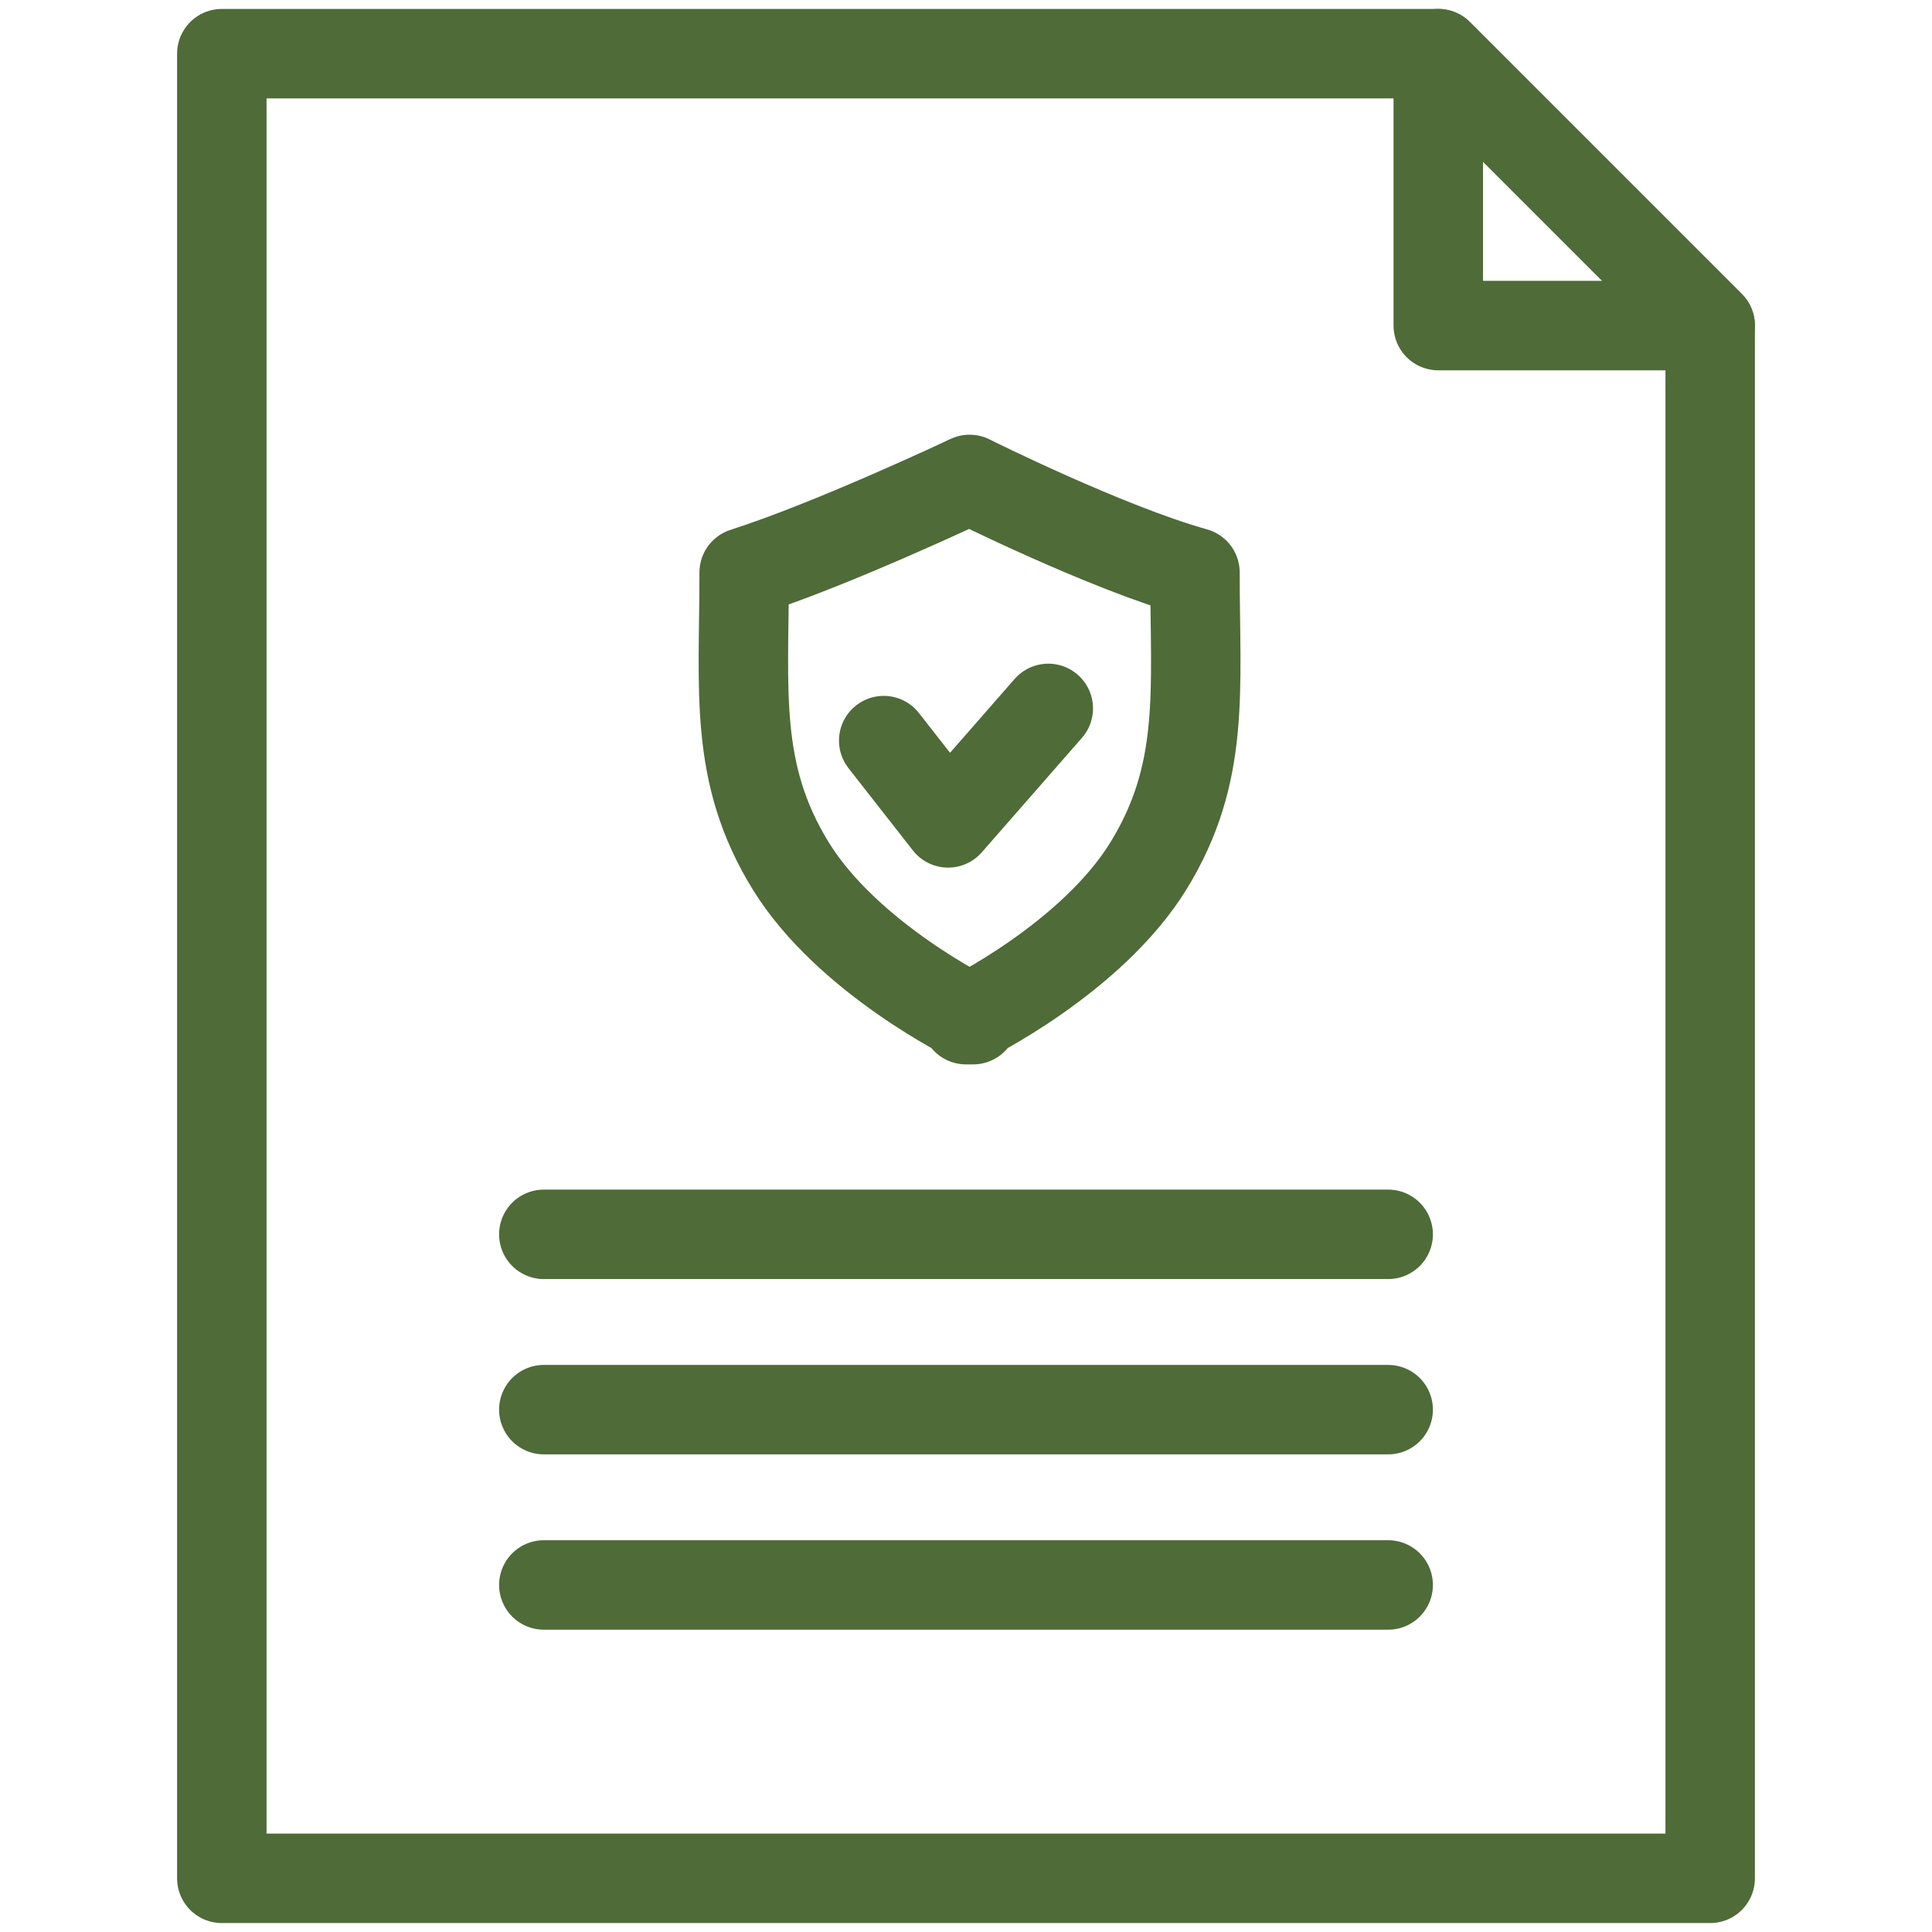
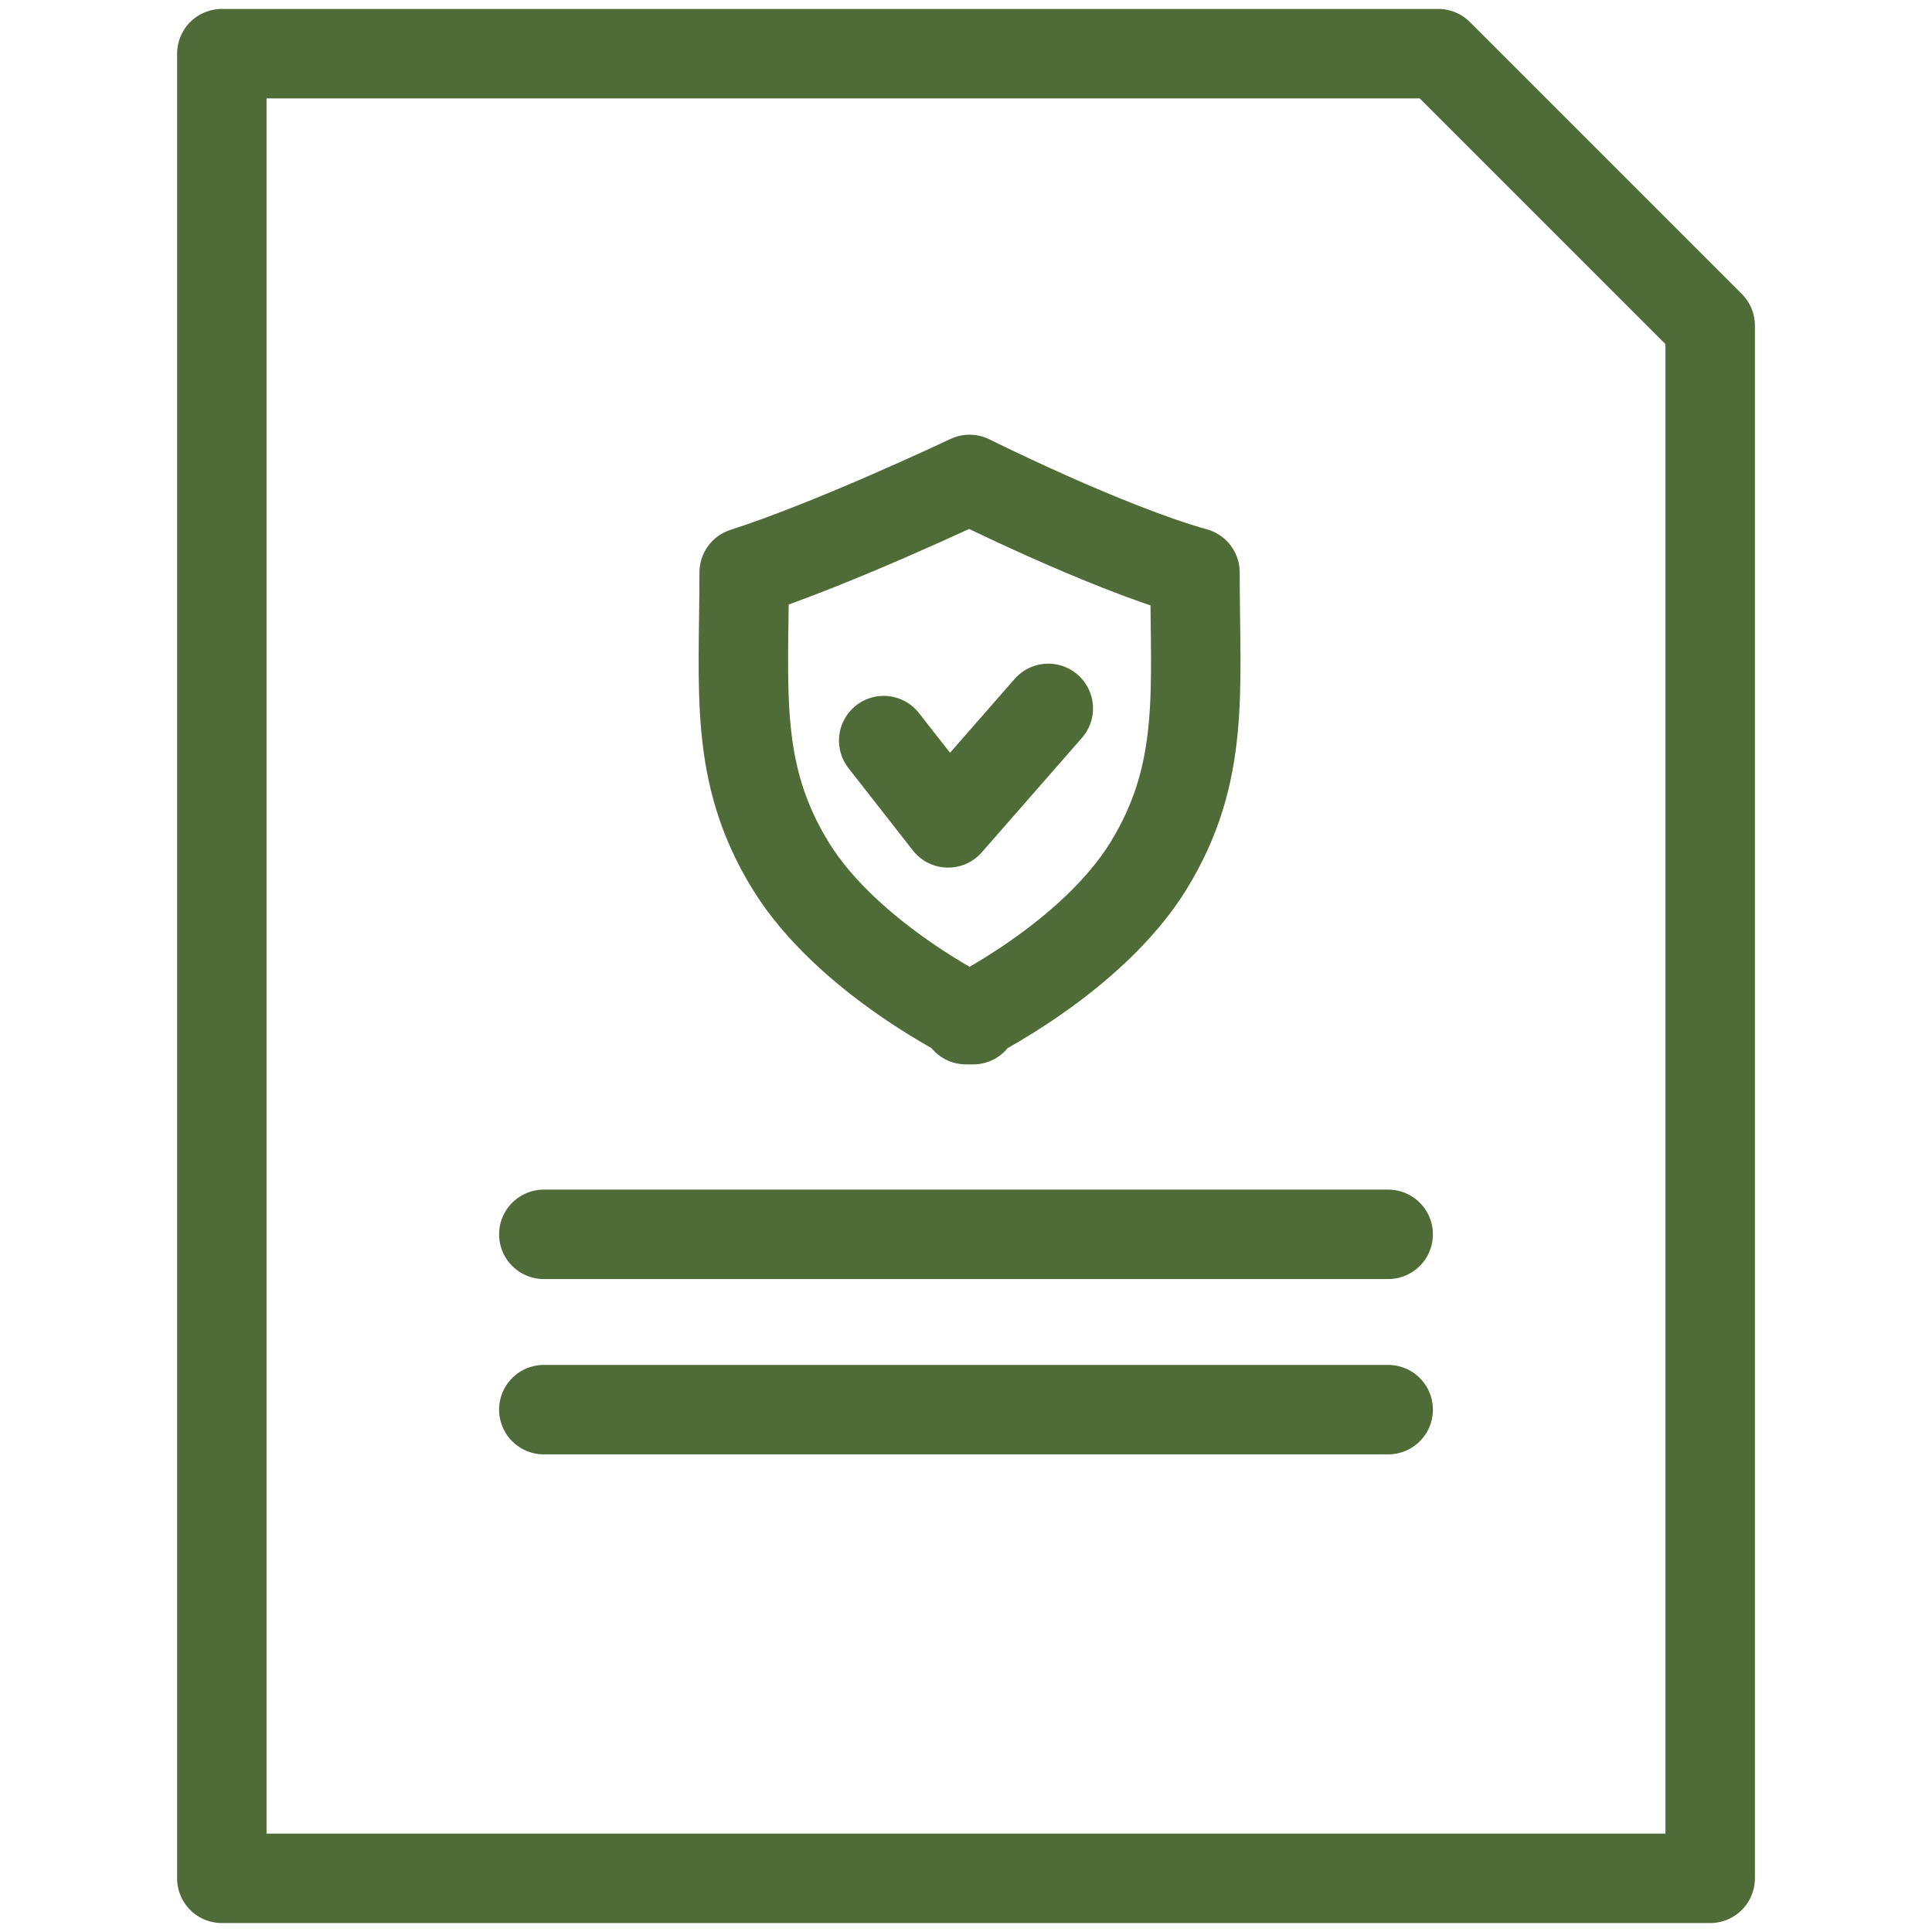
<svg xmlns="http://www.w3.org/2000/svg" id="Layer_1" version="1.1" viewBox="0 0 54 54">
  <defs>
    <style>
      .st0 {
        fill: none;
        stroke: #4e6b38;
        stroke-linecap: round;
        stroke-linejoin: round;
        stroke-width: 2.5px;
      }
    </style>
  </defs>
  <polygon class="st0" points="47.8 52.5 6.2 52.5 6.2 1.5 40.2 1.5 47.8 9.1 47.8 52.5" />
  <path class="st0" d="M27,28.5s3.5-1.7,5.1-4.3,1.3-4.9,1.3-8.2c-2.5-.7-6.3-2.6-6.3-2.6,0,0-3.8,1.8-6.3,2.6,0,3.3-.3,5.6,1.3,8.2s5.1,4.3,5.1,4.3Z" />
-   <polygon class="st0" points="47.8 9.1 40.2 9.1 40.2 1.5 47.8 9.1" />
  <line class="st0" x1="15.2" y1="34.5" x2="38.8" y2="34.5" />
  <line class="st0" x1="15.2" y1="39.4" x2="38.8" y2="39.4" />
-   <line class="st0" x1="15.2" y1="44.3" x2="38.8" y2="44.3" />
  <polyline class="st0" points="24.7 20.7 26.5 23 29.3 19.8" />
</svg>